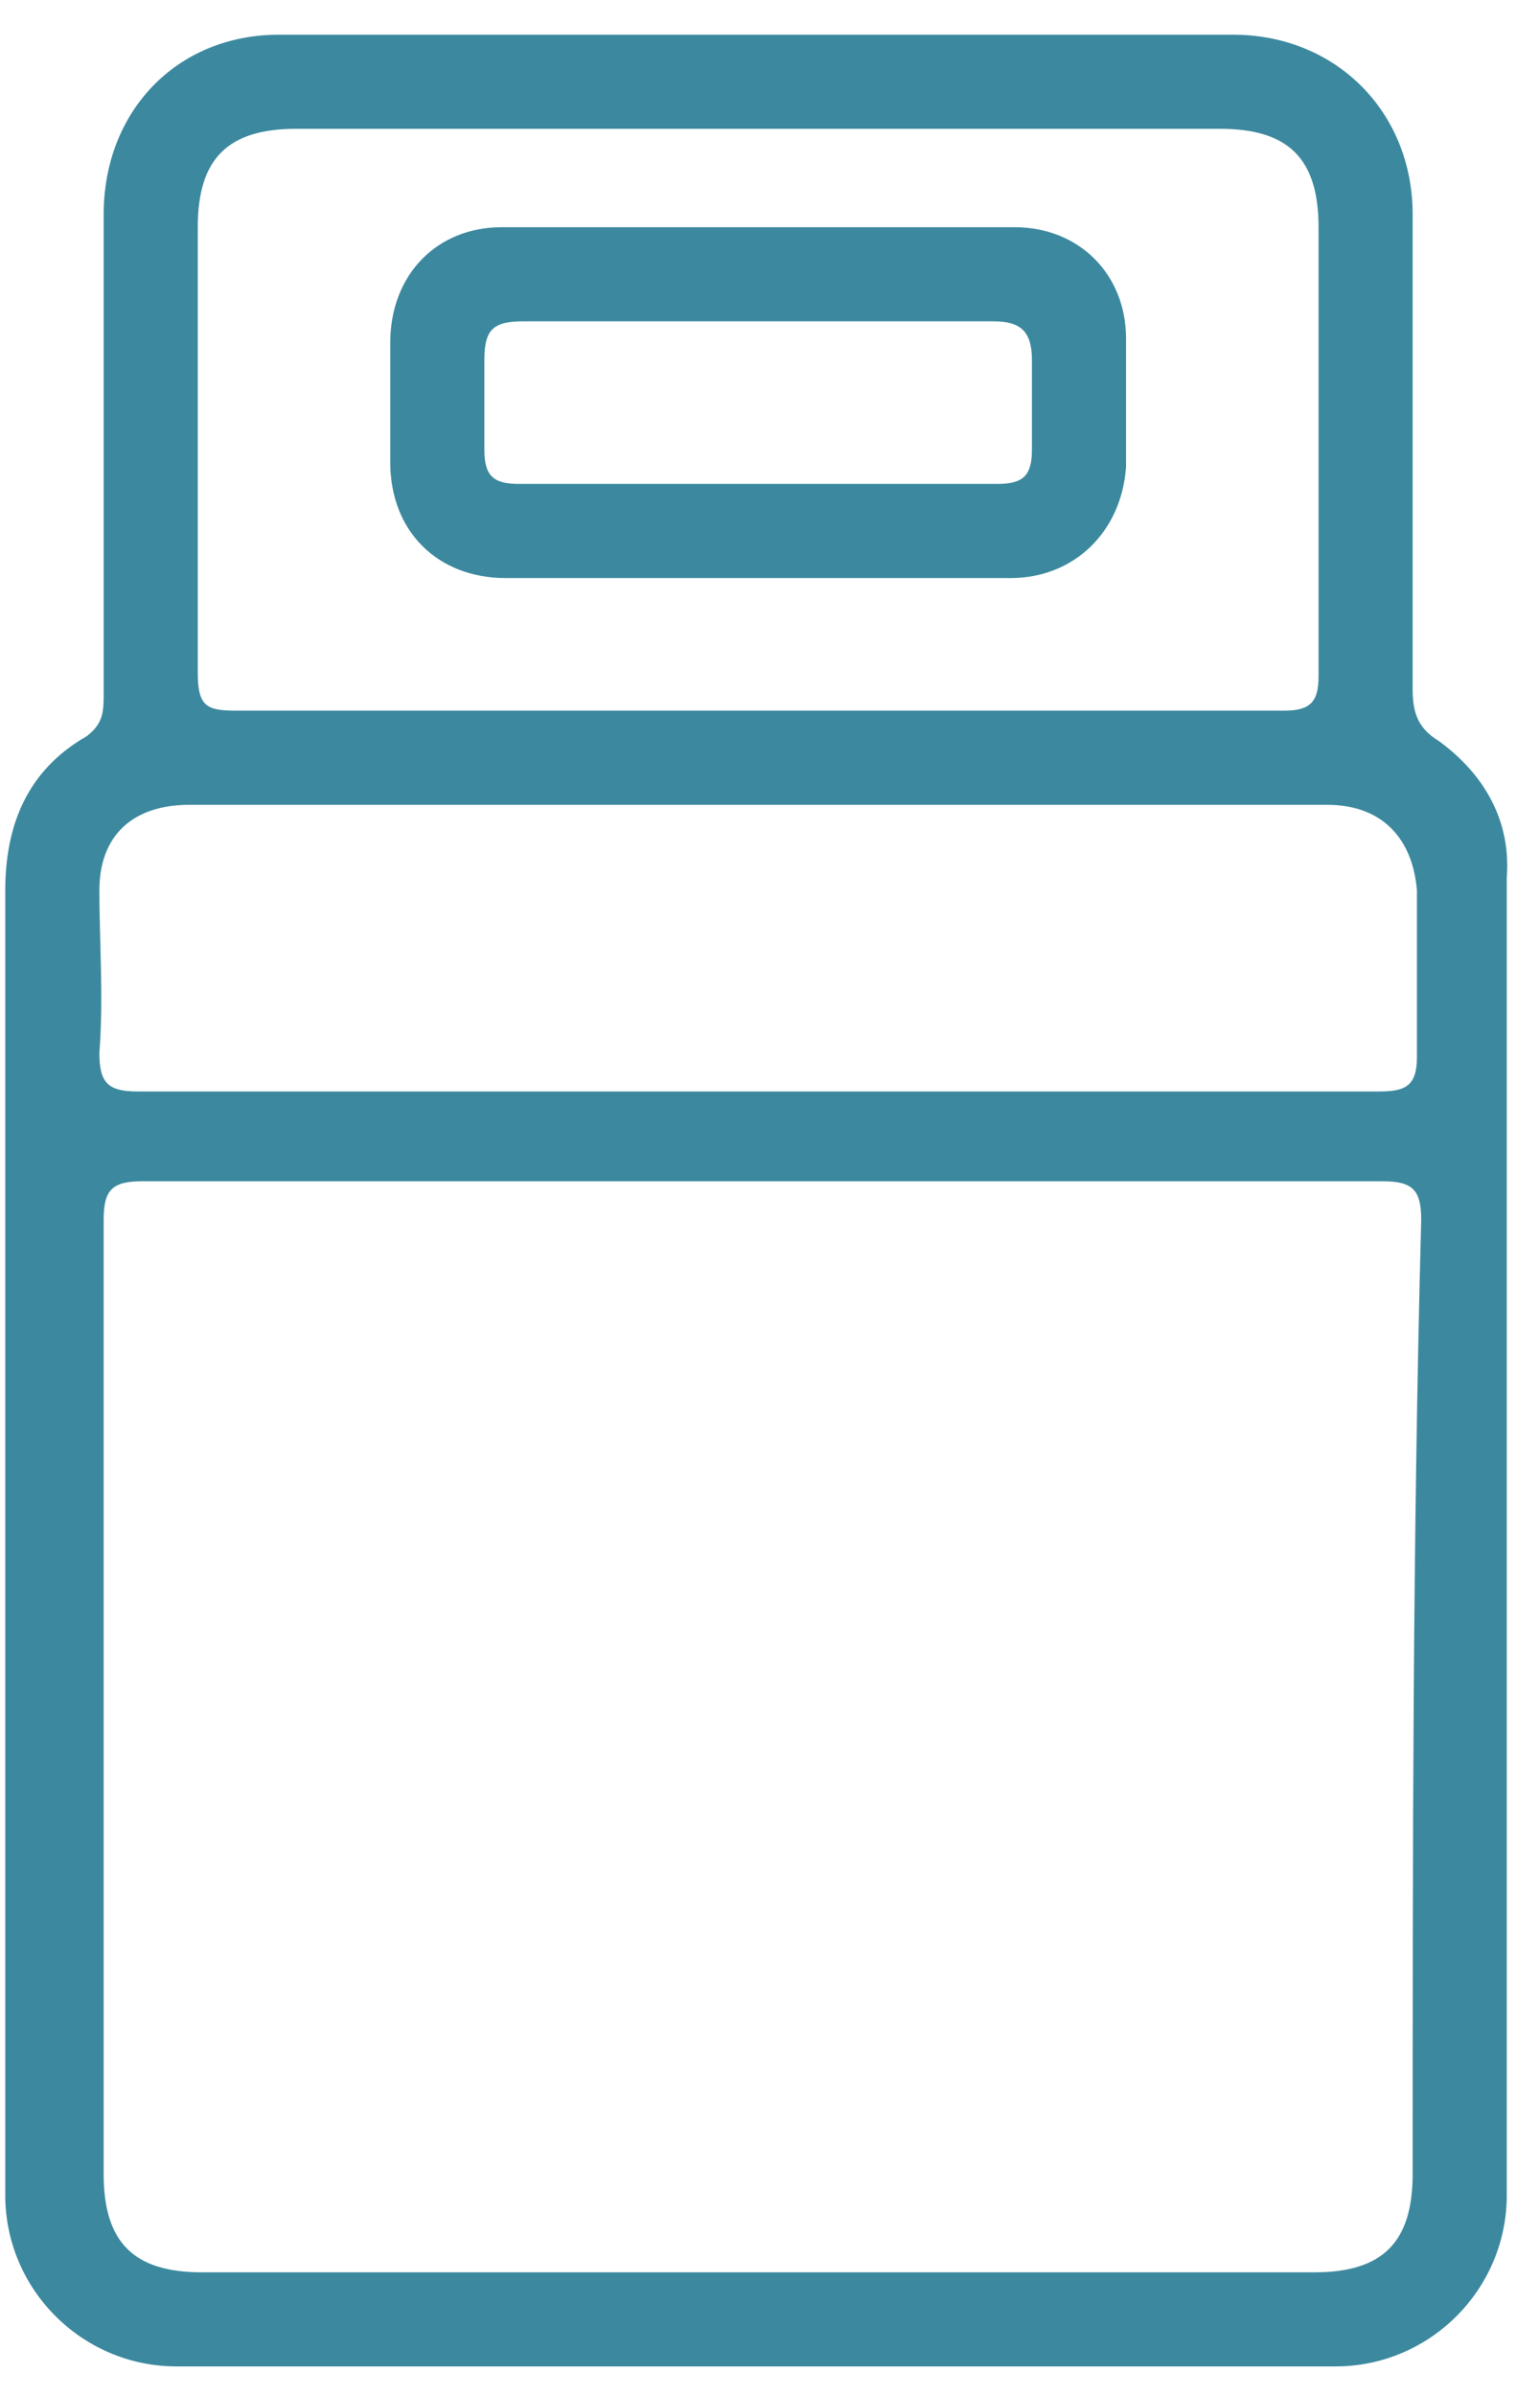
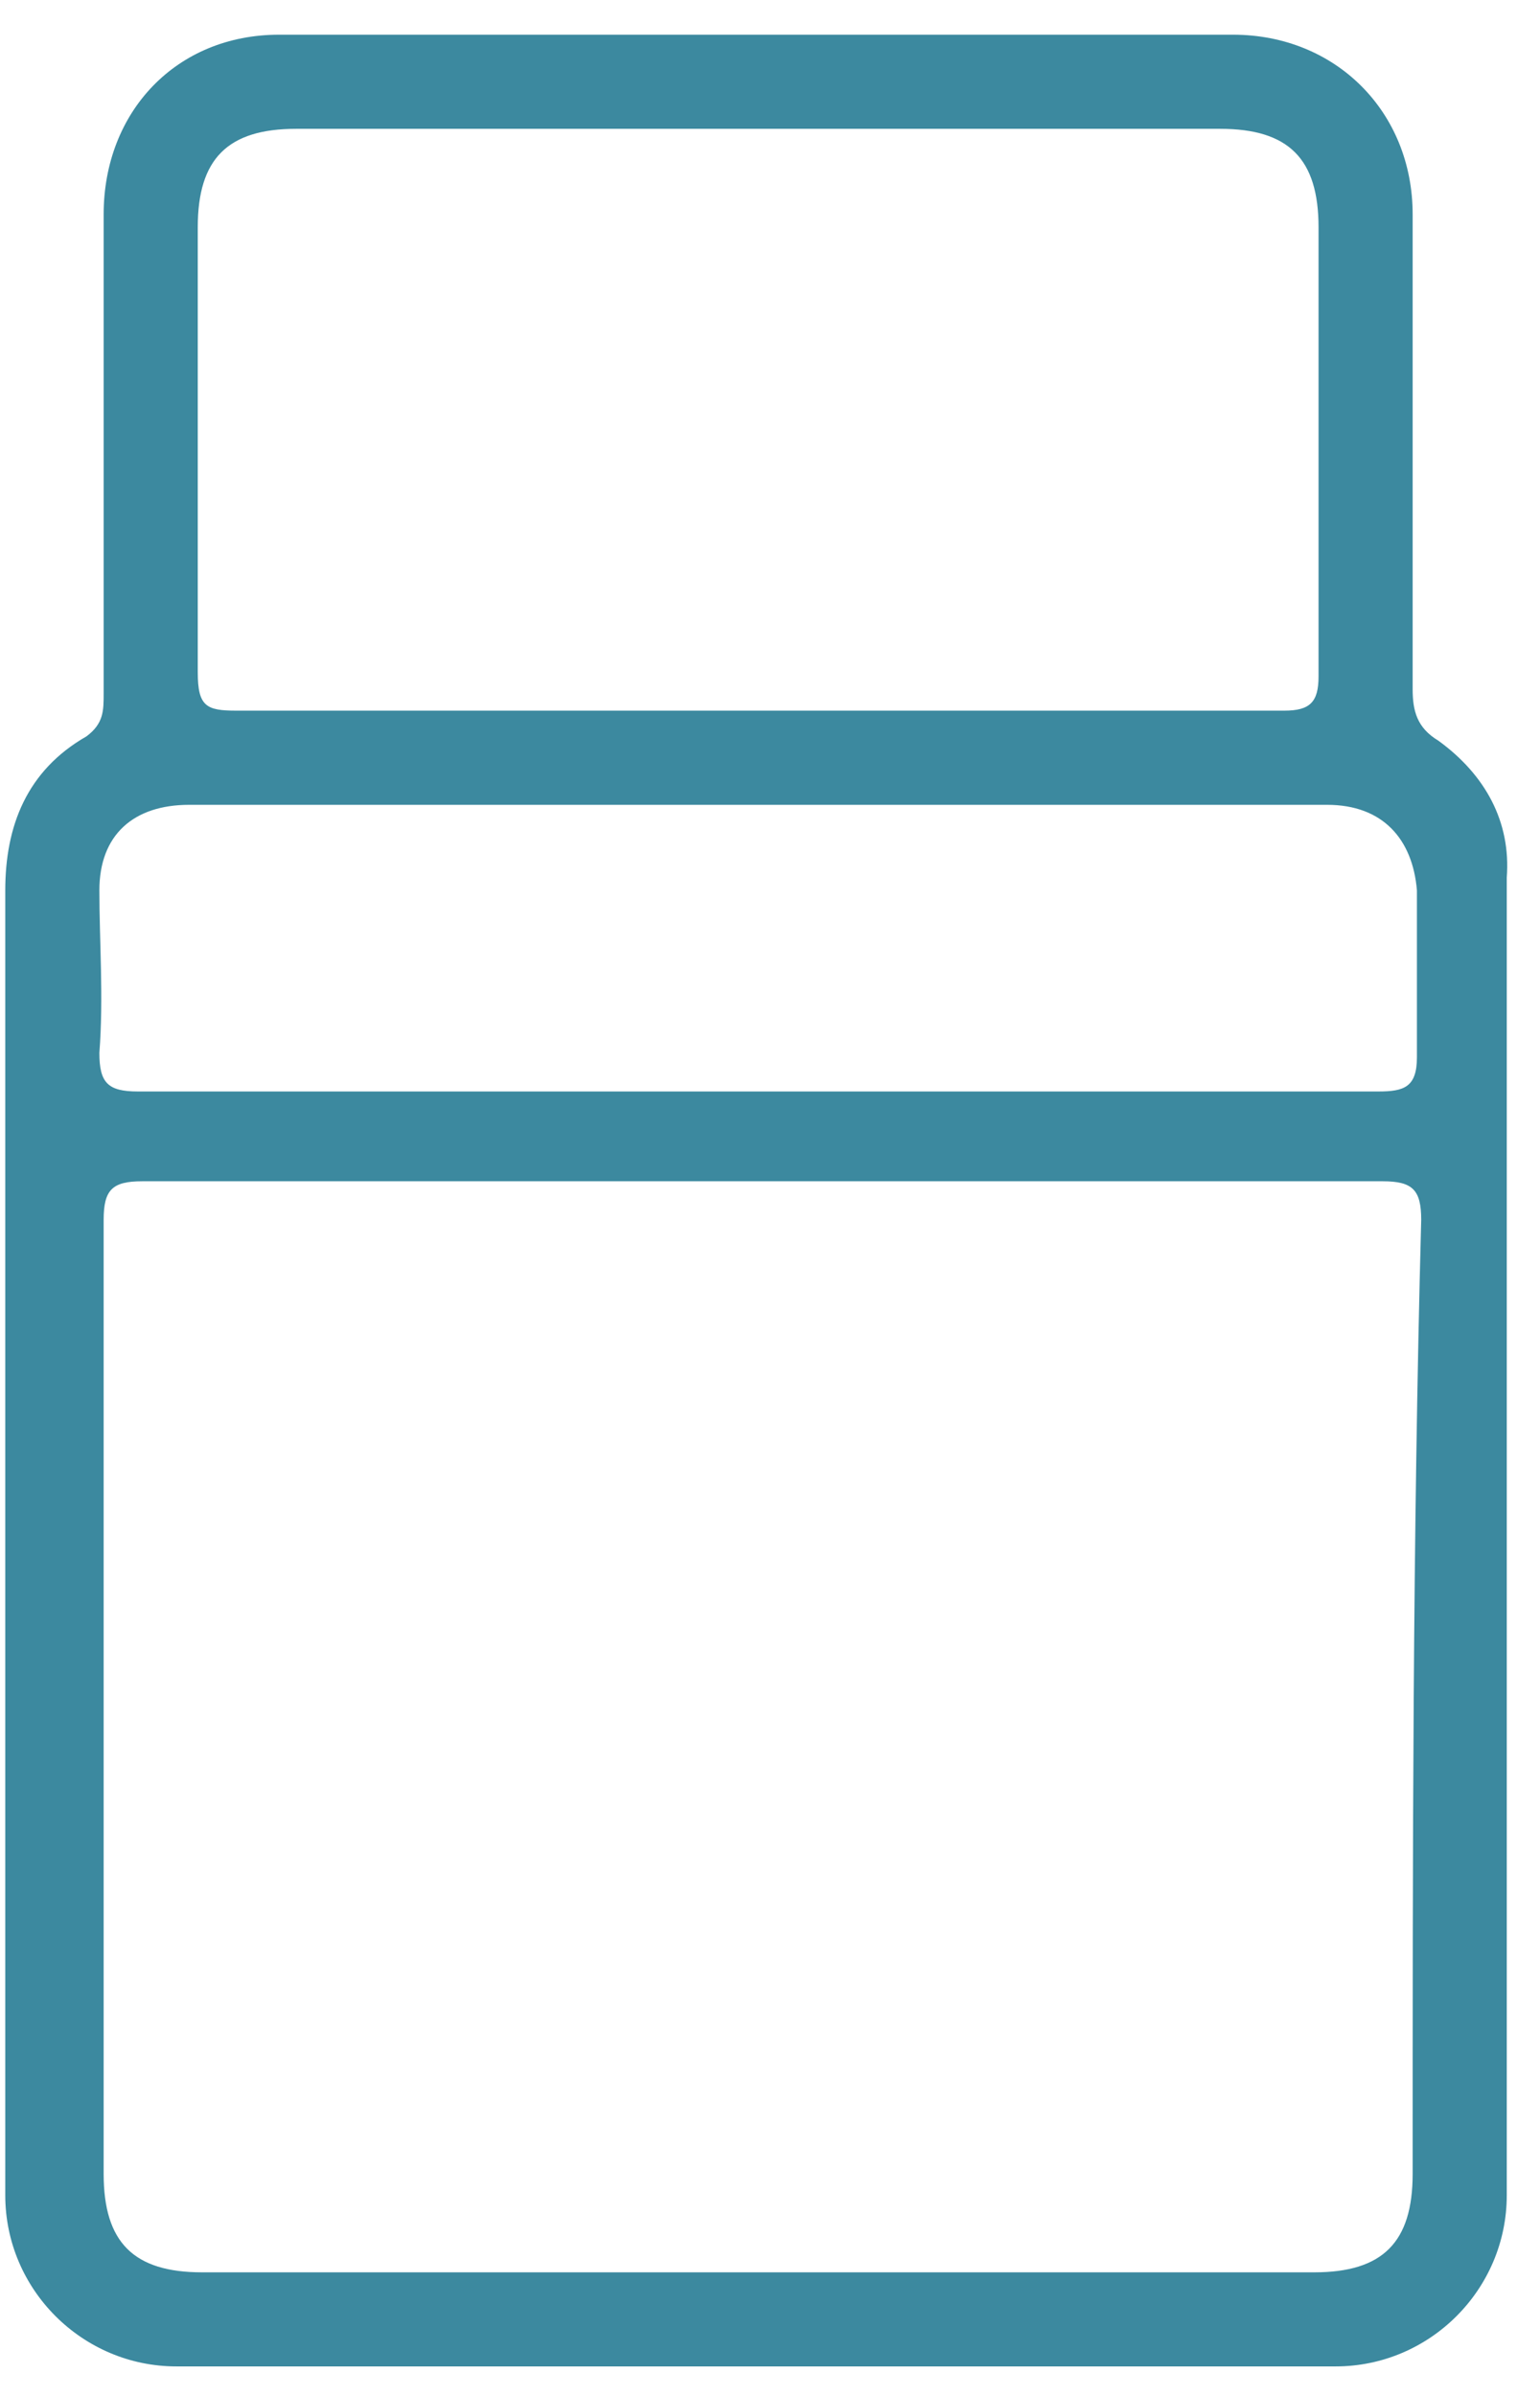
<svg xmlns="http://www.w3.org/2000/svg" width="36" height="56" viewBox="0 0 36 56" fill="none">
  <path d="M33.623 17.311C33.123 17.011 33.023 16.61 33.023 16.11C33.023 12.411 33.023 8.711 33.023 5.011C33.023 2.611 31.223 0.811 28.823 0.811C21.323 0.811 13.923 0.811 6.523 0.811C4.123 0.811 2.423 2.611 2.423 5.011C2.423 8.711 2.423 12.511 2.423 16.21C2.423 16.61 2.423 16.91 2.023 17.21C0.623 18.011 0.123 19.311 0.123 20.811C0.123 25.811 0.123 30.91 0.123 35.91C0.123 41.011 0.123 46.211 0.123 51.31C0.123 53.511 1.923 55.31 4.123 55.31C13.123 55.31 22.223 55.31 31.223 55.31C33.423 55.31 35.223 53.511 35.223 51.31C35.223 41.011 35.223 30.811 35.223 20.511C35.323 19.21 34.723 18.11 33.623 17.311ZM4.623 5.311C4.623 3.711 5.323 3.011 6.923 3.011C14.123 3.011 21.323 3.011 28.523 3.011C30.123 3.011 30.823 3.711 30.823 5.311C30.823 8.811 30.823 12.31 30.823 15.81C30.823 16.41 30.623 16.61 30.023 16.61C25.923 16.61 21.723 16.61 17.623 16.61C13.623 16.61 9.523 16.61 5.523 16.61C4.823 16.61 4.623 16.511 4.623 15.71C4.623 12.21 4.623 8.711 4.623 5.311ZM33.023 50.81C33.023 52.41 32.323 53.111 30.723 53.111C22.023 53.111 13.423 53.111 4.723 53.111C3.123 53.111 2.423 52.41 2.423 50.81C2.423 43.41 2.423 36.011 2.423 28.511C2.423 27.811 2.623 27.61 3.323 27.61C8.223 27.61 13.023 27.61 17.923 27.61C22.723 27.61 27.523 27.61 32.323 27.61C33.023 27.61 33.223 27.811 33.223 28.511C33.023 36.011 33.023 43.41 33.023 50.81ZM32.223 25.511C27.423 25.511 22.523 25.511 17.723 25.511C12.923 25.511 8.023 25.511 3.223 25.511C2.523 25.511 2.323 25.311 2.323 24.61C2.423 23.311 2.323 22.011 2.323 20.811C2.323 19.511 3.123 18.811 4.423 18.811C13.323 18.811 22.123 18.811 31.023 18.811C32.323 18.811 33.023 19.61 33.123 20.811C33.123 22.11 33.123 23.41 33.123 24.71C33.123 25.41 32.823 25.511 32.223 25.511Z" fill="#3C899F" />
-   <path d="M11.823 13.511C13.823 13.511 15.723 13.511 17.723 13.511C19.723 13.511 21.623 13.511 23.623 13.511C25.123 13.511 26.223 12.411 26.323 10.911C26.323 9.911 26.323 8.911 26.323 7.911C26.323 6.411 25.223 5.311 23.723 5.311C19.723 5.311 15.723 5.311 11.723 5.311C10.223 5.311 9.123 6.411 9.123 8.011C9.123 8.911 9.123 9.911 9.123 10.81C9.123 12.411 10.223 13.511 11.823 13.511ZM12.223 7.511C14.123 7.511 15.923 7.511 17.823 7.511C19.623 7.511 21.423 7.511 23.223 7.511C23.823 7.511 24.123 7.711 24.123 8.411C24.123 9.111 24.123 9.811 24.123 10.511C24.123 11.111 23.923 11.31 23.323 11.31C19.623 11.31 15.823 11.31 12.123 11.31C11.523 11.31 11.323 11.111 11.323 10.511C11.323 9.811 11.323 9.111 11.323 8.411C11.323 7.711 11.523 7.511 12.223 7.511Z" fill="#3C899F" />
</svg>